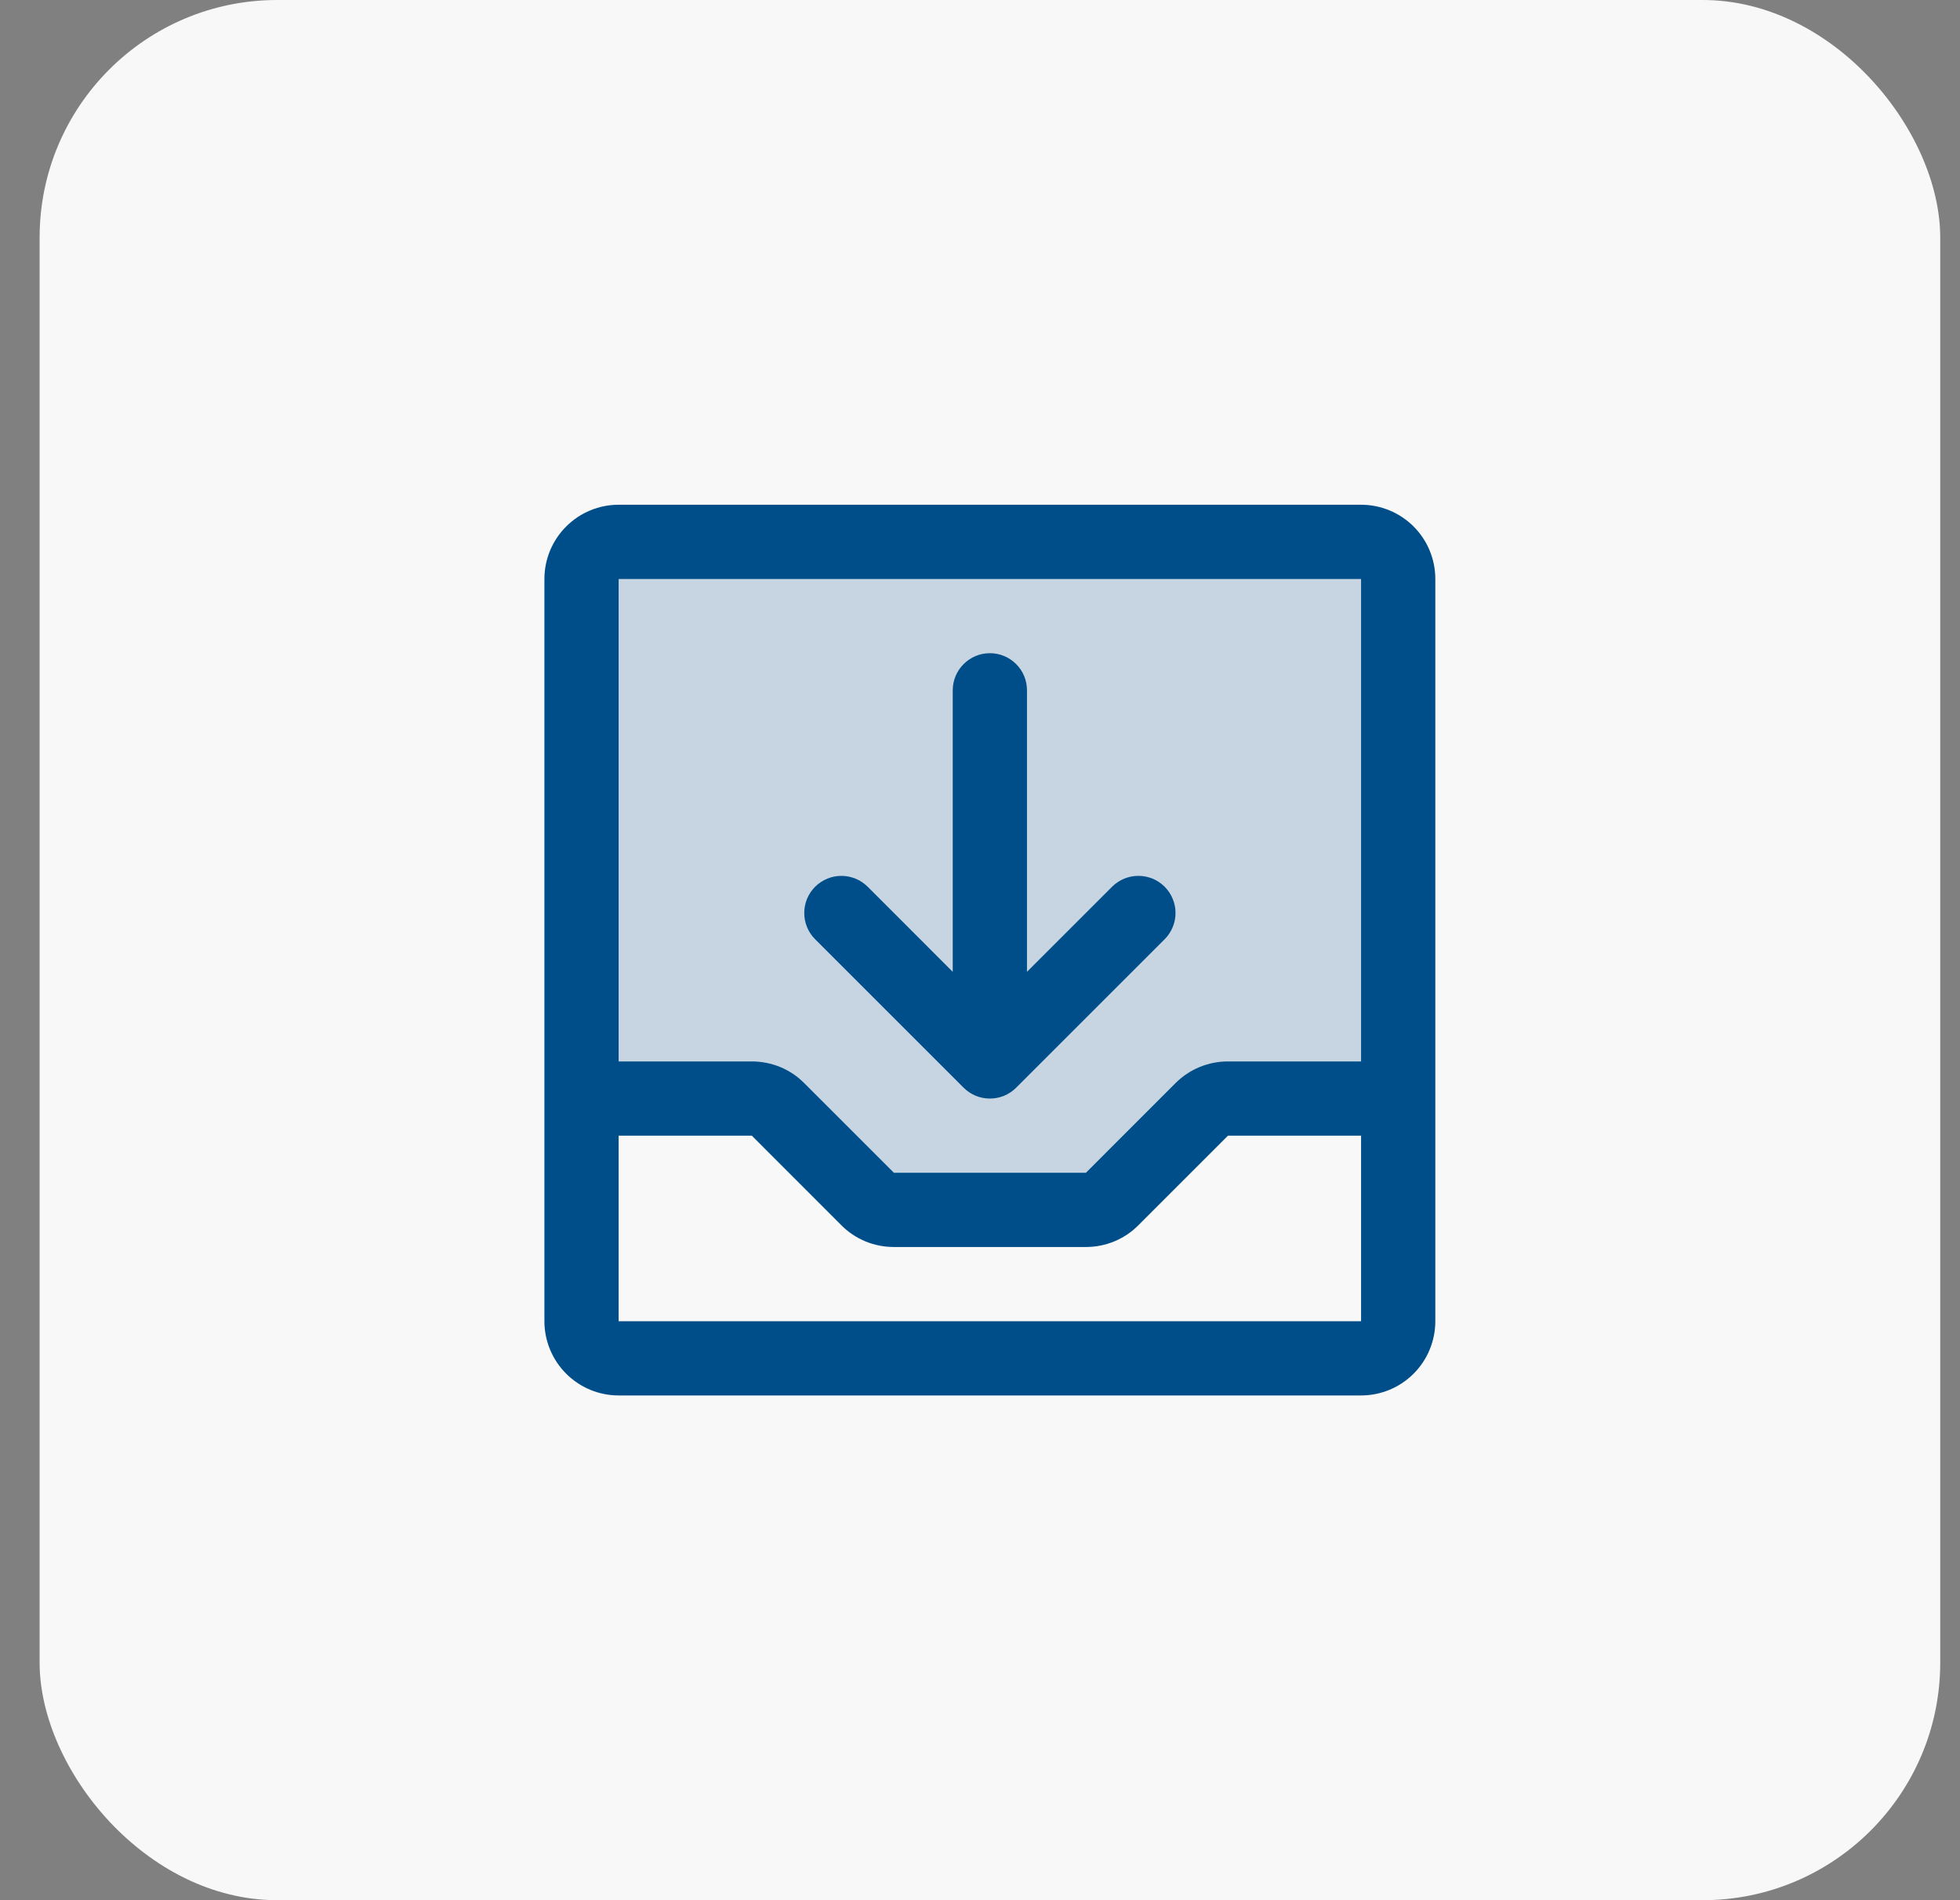
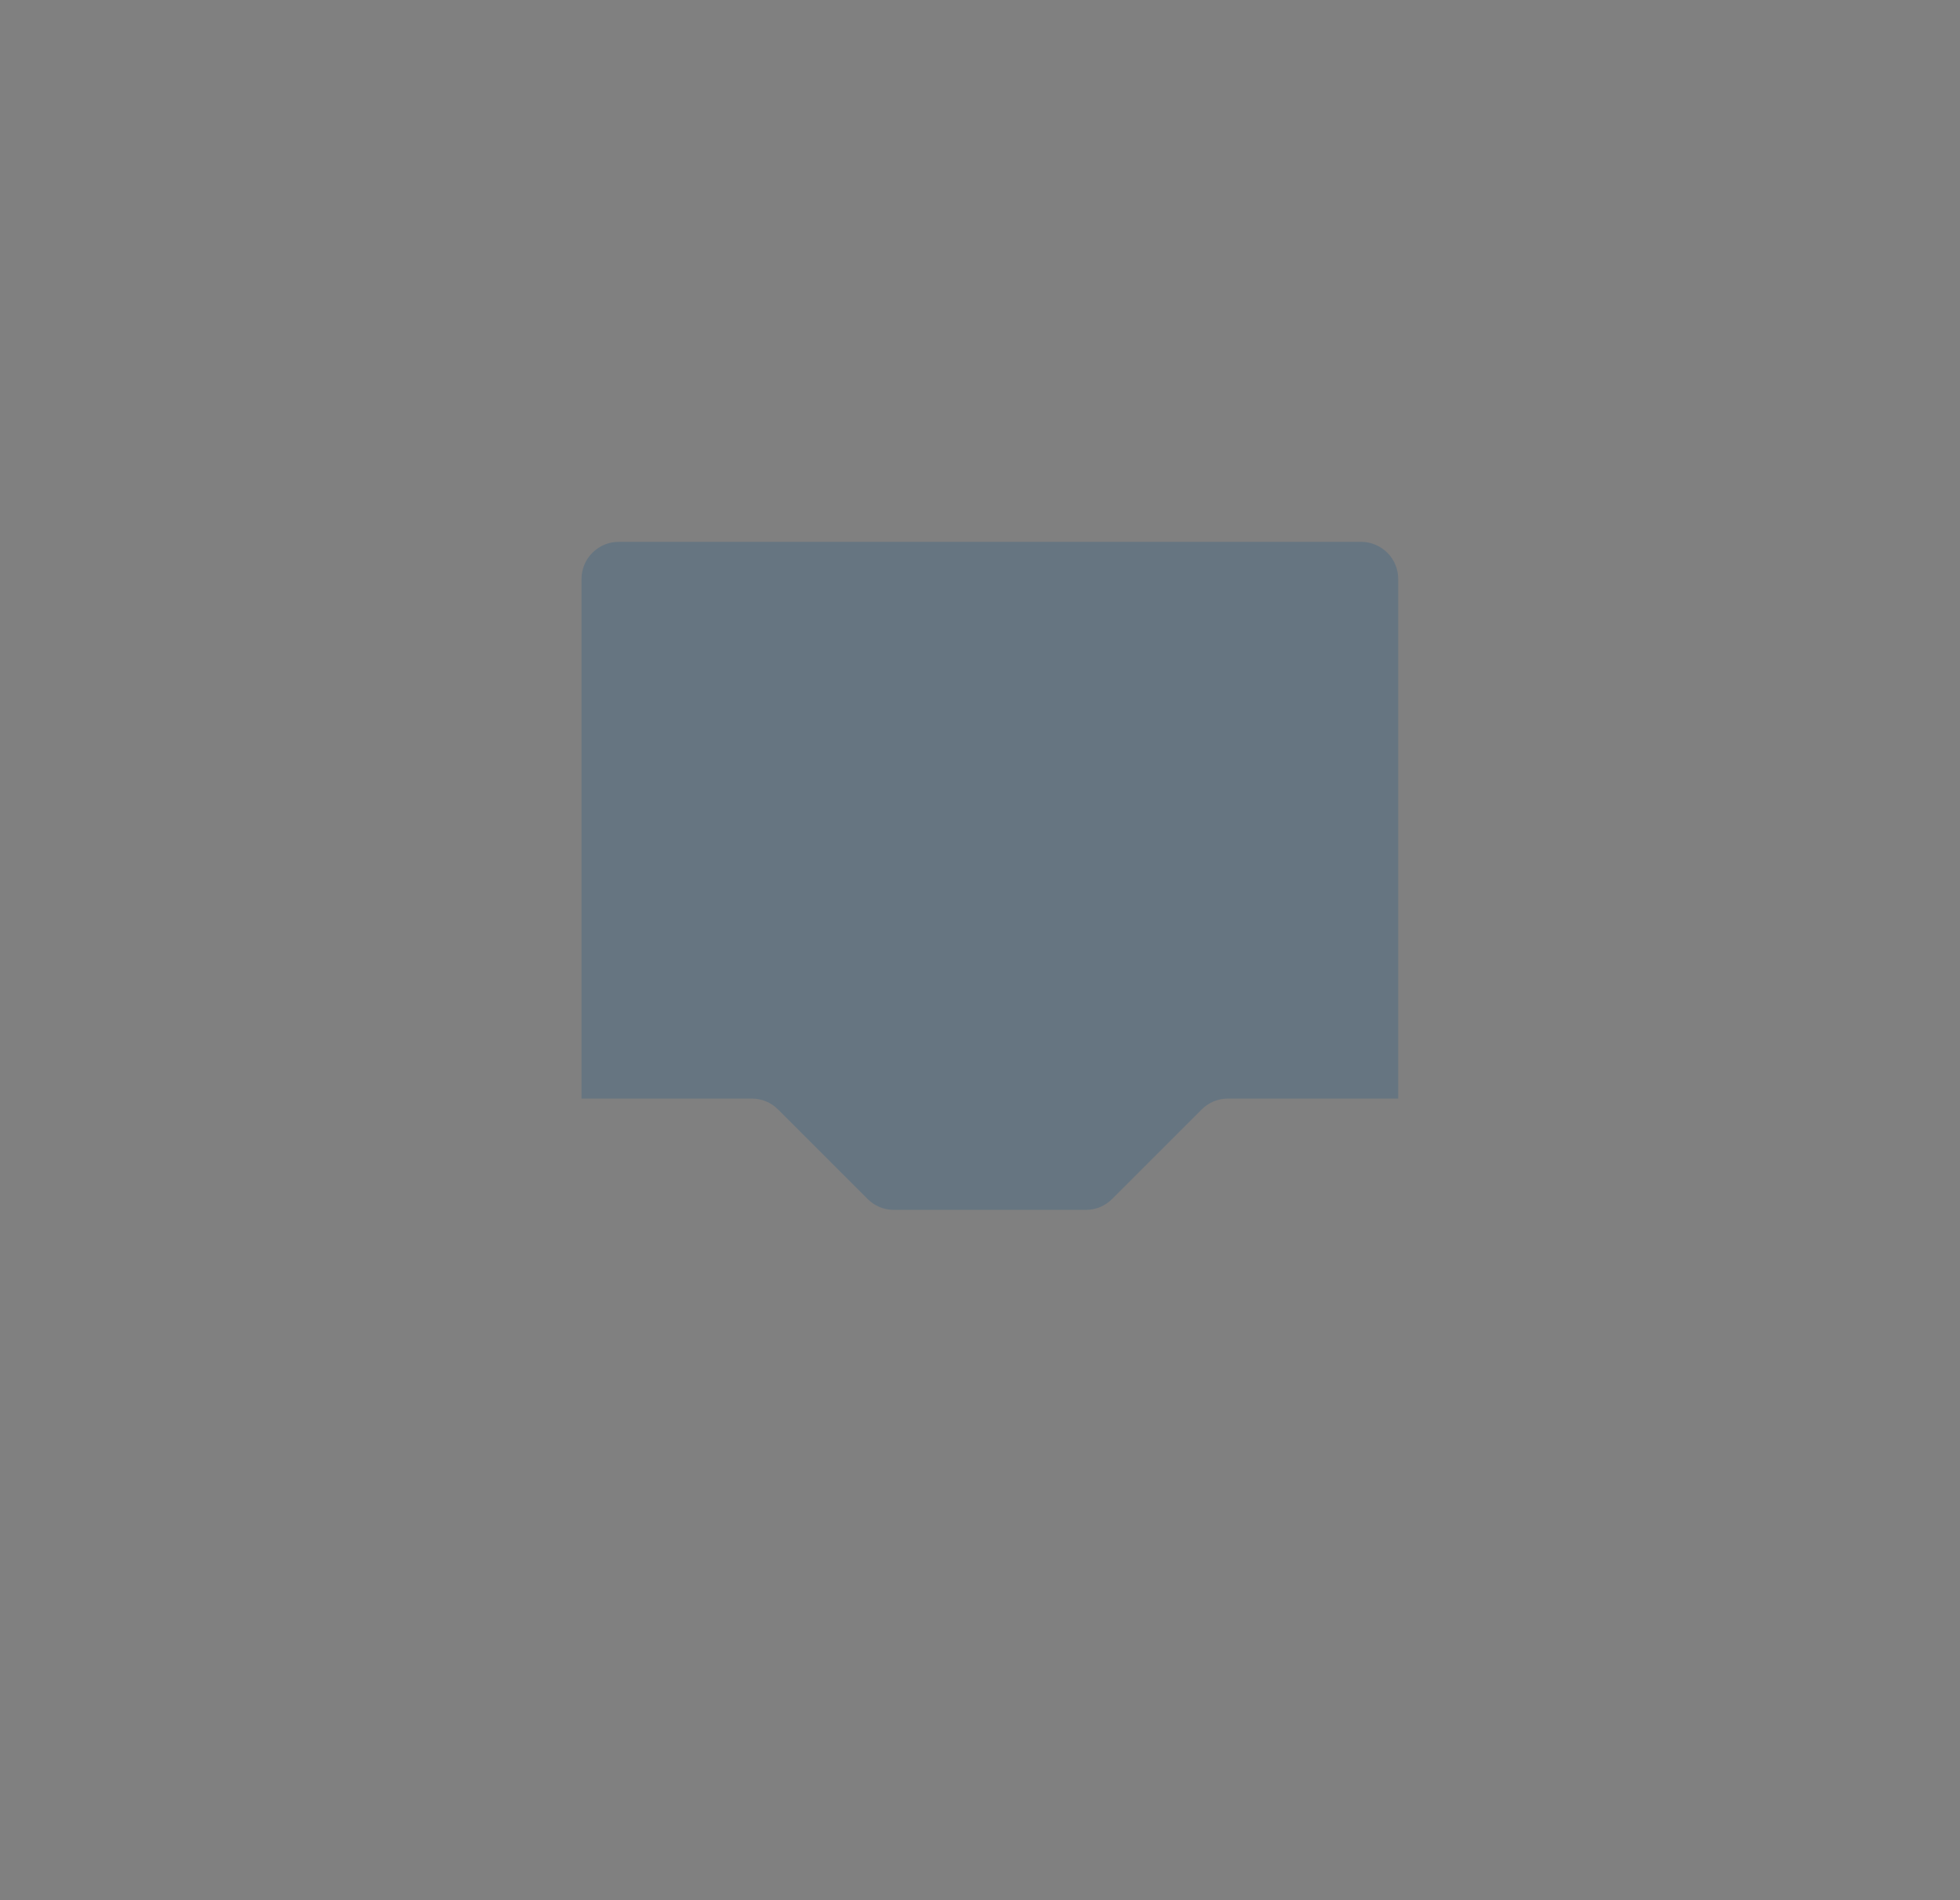
<svg xmlns="http://www.w3.org/2000/svg" width="33" height="32" viewBox="0 0 33 32" fill="none">
  <rect x="0" y="0" width="33" height="32" fill="#808080" stroke="none" />
-   <rect x="0.667" width="32" height="32" rx="4" fill="#F8F8F8" />
  <path opacity="0.2" d="M23.541 9.75V18.5H20.675C20.593 18.5 20.512 18.516 20.436 18.547C20.36 18.579 20.291 18.625 20.233 18.683L18.724 20.192C18.666 20.25 18.597 20.296 18.521 20.328C18.445 20.359 18.364 20.375 18.282 20.375H15.05C14.968 20.375 14.887 20.359 14.811 20.328C14.735 20.296 14.666 20.25 14.608 20.192L13.099 18.683C13.041 18.625 12.972 18.579 12.896 18.547C12.82 18.516 12.739 18.5 12.657 18.5H9.791V9.75C9.791 9.584 9.857 9.425 9.975 9.308C10.092 9.191 10.251 9.125 10.416 9.125H22.916C23.082 9.125 23.241 9.191 23.358 9.308C23.476 9.425 23.541 9.584 23.541 9.75Z" fill="#004E89" />
-   <path d="M22.916 8.5H10.416C10.085 8.5 9.767 8.632 9.533 8.866C9.298 9.101 9.166 9.418 9.166 9.75V22.25C9.166 22.581 9.298 22.899 9.533 23.134C9.767 23.368 10.085 23.5 10.416 23.5H22.916C23.248 23.5 23.566 23.368 23.8 23.134C24.035 22.899 24.166 22.581 24.166 22.25V9.75C24.166 9.418 24.035 9.101 23.8 8.866C23.566 8.632 23.248 8.5 22.916 8.5ZM22.916 9.75V17.875H20.674C20.51 17.875 20.348 17.907 20.196 17.97C20.045 18.032 19.907 18.125 19.791 18.241L18.283 19.75H15.05L13.541 18.241C13.426 18.124 13.288 18.032 13.136 17.969C12.985 17.907 12.822 17.875 12.658 17.875H10.416V9.75H22.916ZM22.916 22.25H10.416V19.125H12.658L14.166 20.634C14.282 20.751 14.42 20.843 14.572 20.906C14.723 20.968 14.886 21 15.05 21H18.283C18.447 21 18.61 20.968 18.762 20.905C18.913 20.843 19.051 20.75 19.166 20.634L20.675 19.125H22.916V22.25ZM13.724 15.817C13.607 15.7 13.541 15.541 13.541 15.375C13.541 15.209 13.607 15.05 13.724 14.933C13.842 14.816 14.001 14.75 14.166 14.75C14.332 14.75 14.491 14.816 14.609 14.933L16.041 16.366V11.625C16.041 11.459 16.107 11.3 16.225 11.183C16.342 11.066 16.501 11 16.666 11C16.832 11 16.991 11.066 17.108 11.183C17.226 11.3 17.291 11.459 17.291 11.625V16.366L18.724 14.933C18.782 14.875 18.851 14.829 18.927 14.797C19.003 14.766 19.084 14.75 19.166 14.75C19.249 14.75 19.33 14.766 19.406 14.797C19.482 14.829 19.551 14.875 19.609 14.933C19.667 14.991 19.713 15.06 19.744 15.136C19.776 15.212 19.792 15.293 19.792 15.375C19.792 15.457 19.776 15.538 19.744 15.614C19.713 15.69 19.667 15.759 19.609 15.817L17.109 18.317C17.051 18.375 16.982 18.421 16.906 18.453C16.83 18.484 16.749 18.5 16.666 18.5C16.584 18.5 16.503 18.484 16.427 18.453C16.351 18.421 16.282 18.375 16.224 18.317L13.724 15.817Z" fill="#004E89" />
</svg>